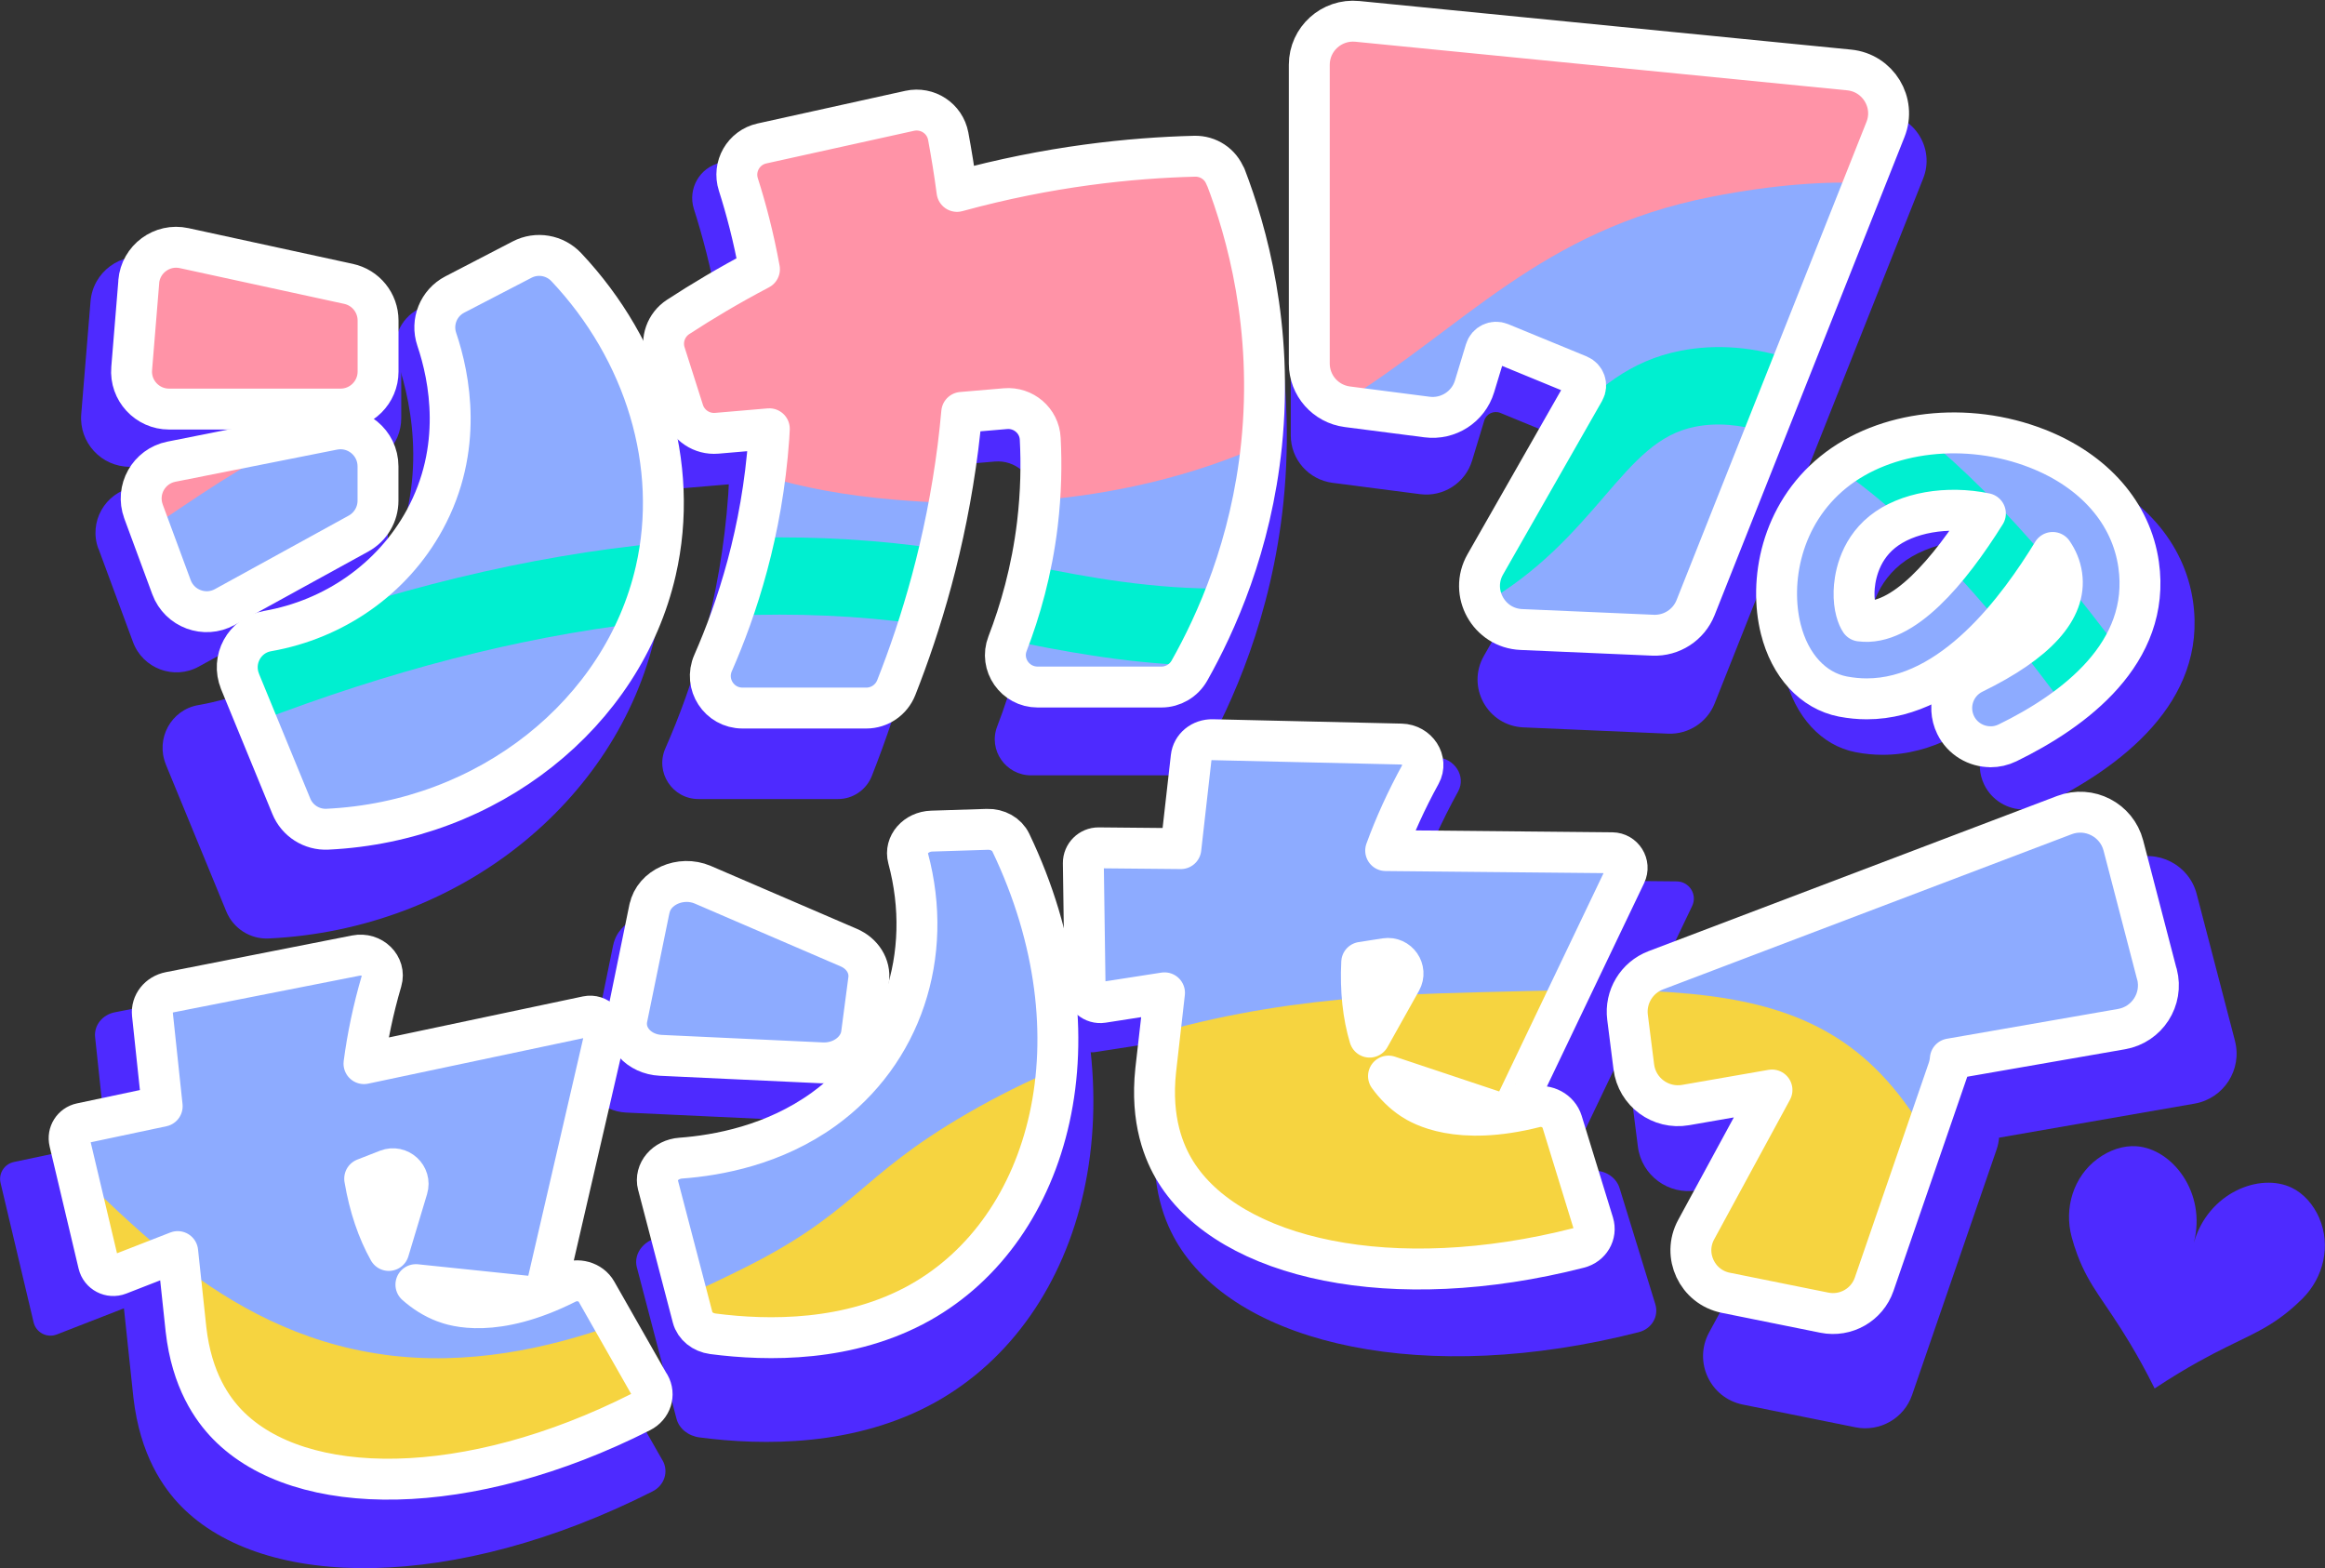
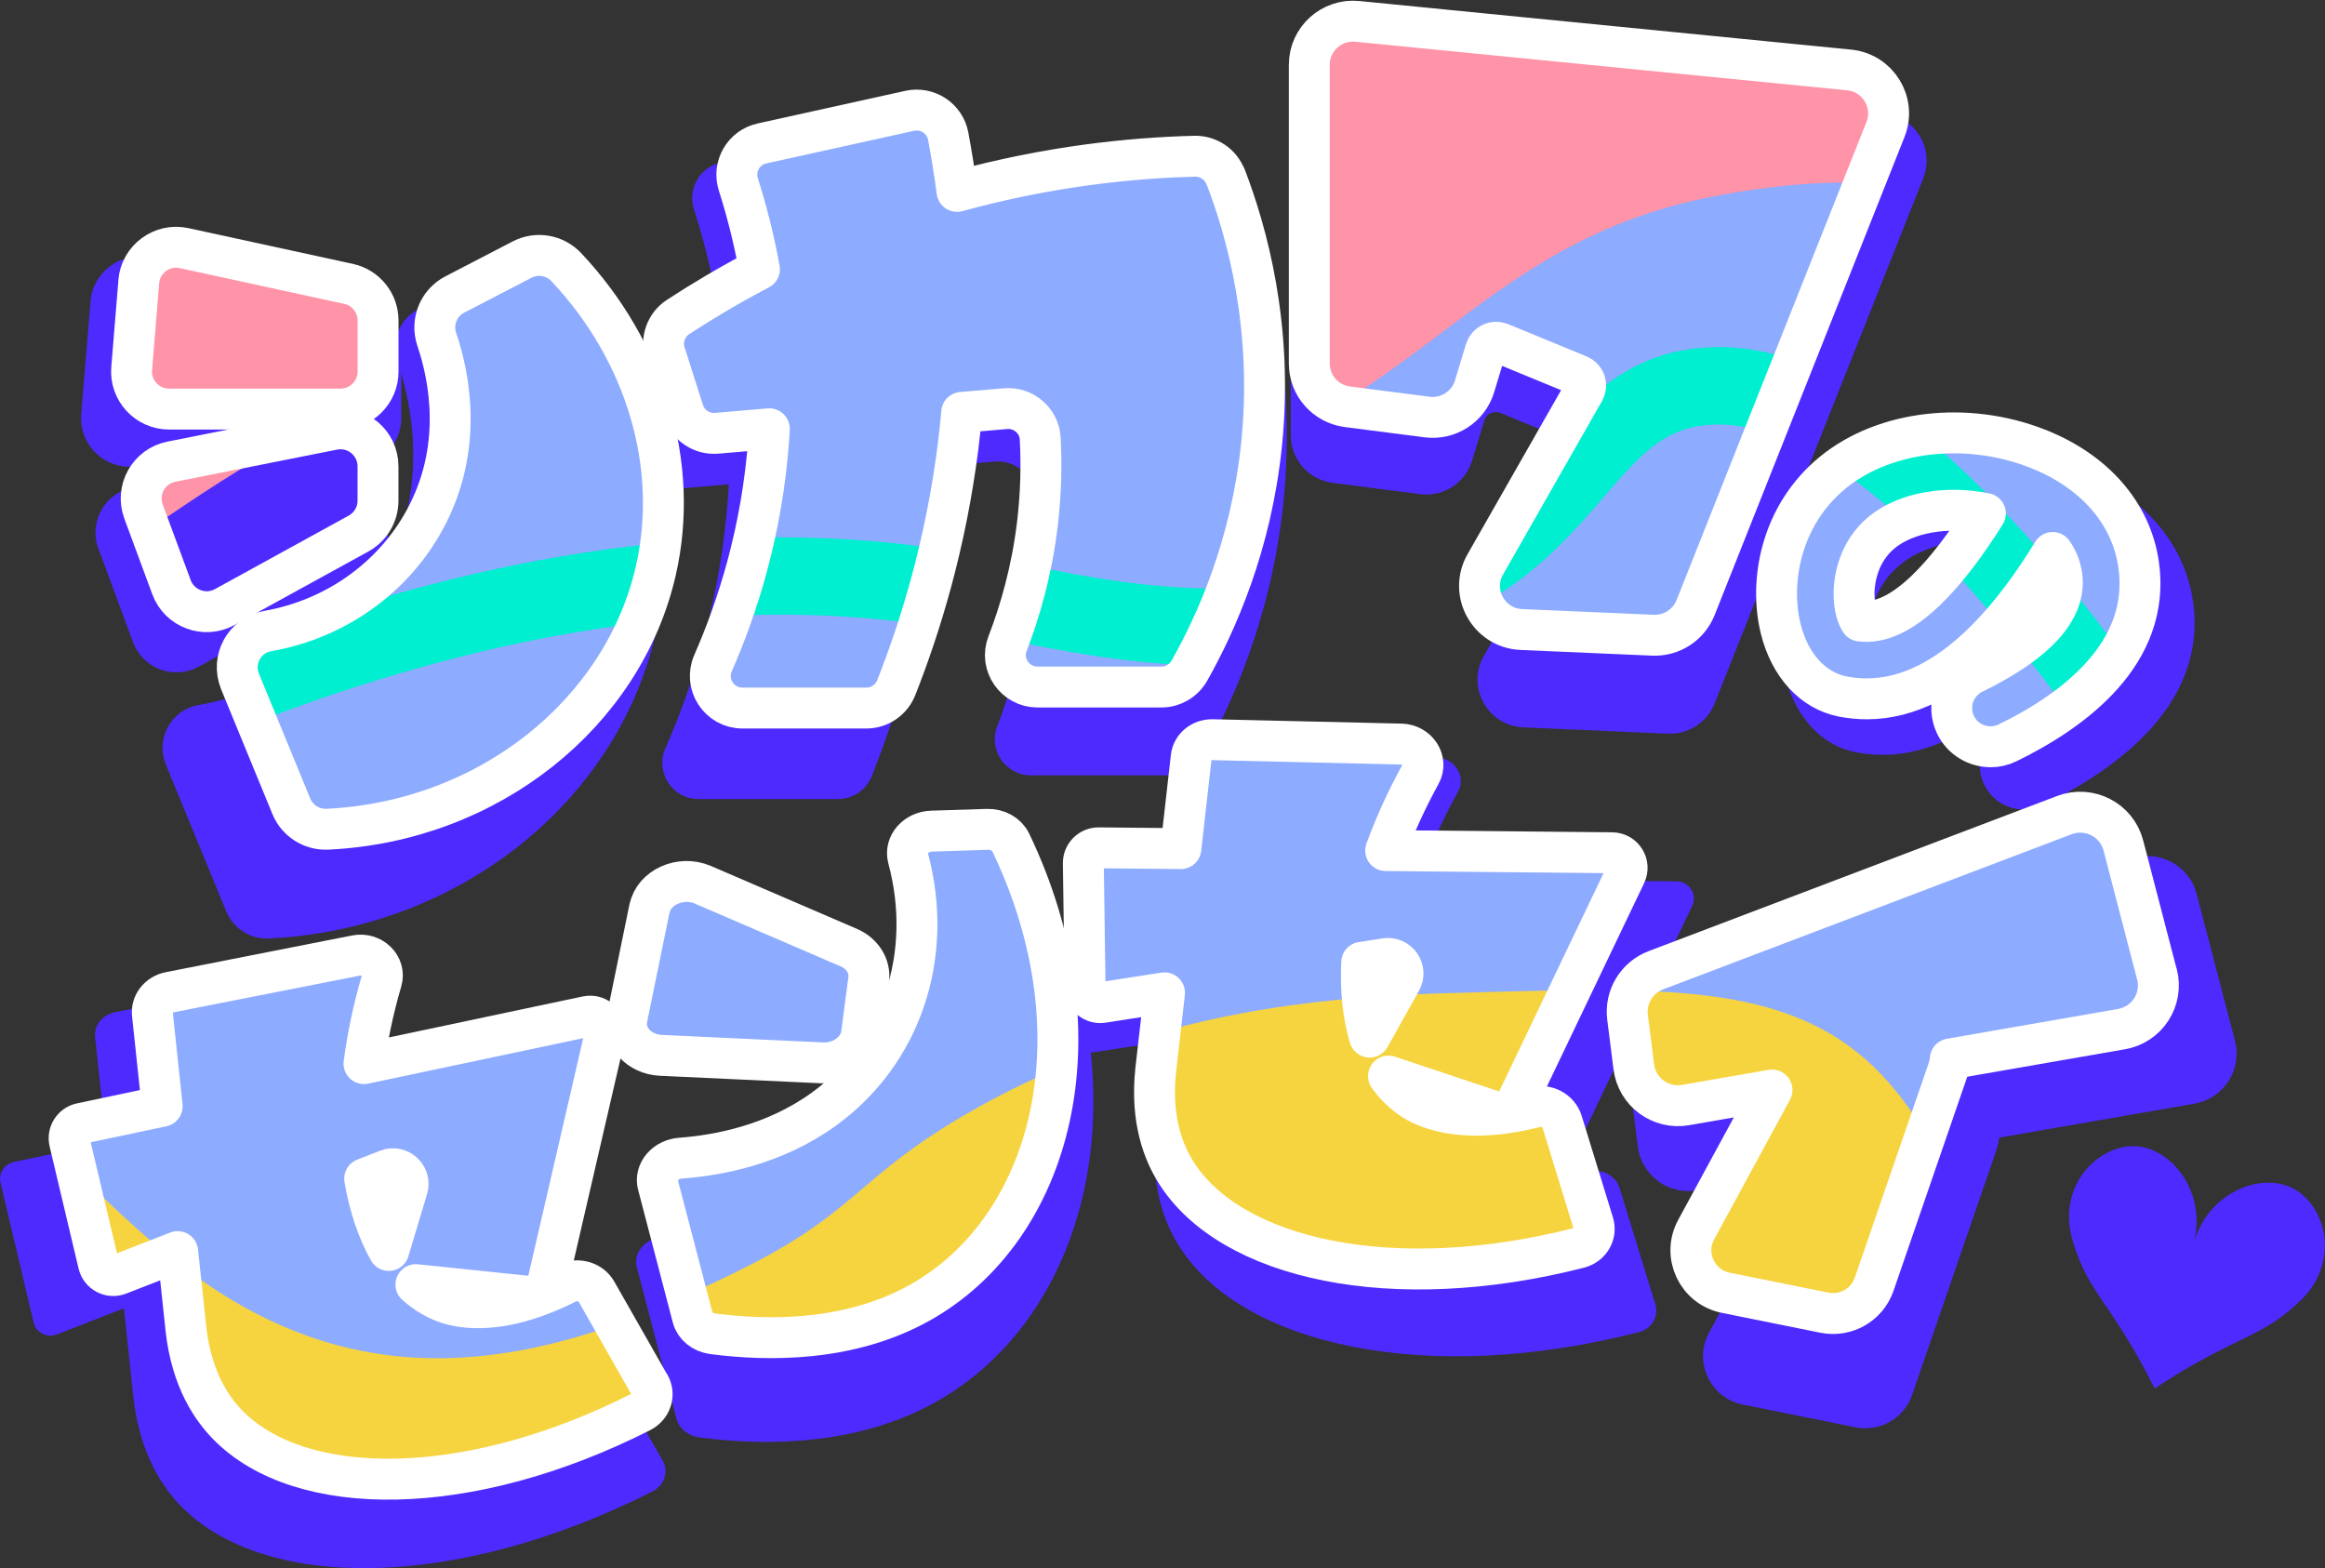
<svg xmlns="http://www.w3.org/2000/svg" width="341" height="230" viewBox="0 0 341 230" fill="none">
  <rect x="0" y="0" width="341" height="230" fill="#333333" stroke="none" />
  <g clip-path="url(#clip0_16_301)">
    <path d="M340.173 178.664C339.295 176.653 337.879 175.055 336.143 174.209C331.421 171.92 323.836 174.952 321.769 182.263C323.65 174.9 318.586 168.486 313.357 168.115C311.435 167.981 309.4 168.651 307.633 169.961C304.109 172.57 302.704 177.179 303.84 181.407C304.068 182.253 304.347 183.15 304.698 184.078C306.475 188.791 308.687 190.823 312.417 197.052C313.461 198.794 314.711 201.012 316.013 203.641C318.462 202.012 320.653 200.712 322.43 199.722C328.786 196.196 331.72 195.525 335.616 192.339C336.391 191.71 337.084 191.07 337.704 190.452C340.804 187.358 341.899 182.666 340.153 178.644L340.173 178.664Z" fill="#4E2AFF" />
    <path d="M13.279 44.199L11.915 60.741C11.574 64.897 14.86 68.465 19.045 68.465H51.699C55.647 68.465 58.85 65.268 58.85 61.328V51.593C58.85 48.232 56.504 45.334 53.218 44.612L21.928 37.806C17.701 36.888 13.63 39.889 13.279 44.199Z" fill="#4E2AFF" />
    <path d="M14.446 80.479L19.51 94.174C20.946 98.062 25.524 99.774 29.162 97.763L53.363 84.47C55.533 83.274 56.887 80.995 56.887 78.53V72.311C56.887 68.032 52.97 64.825 48.754 65.66L19.479 71.476C15.377 72.291 12.979 76.57 14.426 80.479H14.446Z" fill="#4E2AFF" />
    <path d="M24.325 112.107C22.786 108.354 25.08 104.105 29.079 103.414C40.549 101.413 50.635 94.432 56.215 84.202C62.911 71.919 60.545 59.678 58.302 53.017C57.29 50.026 58.602 46.757 61.413 45.303L73.049 39.27C75.591 37.95 78.711 38.486 80.675 40.569C94.274 54.986 100.34 74.673 96.124 93.05C90.492 117.604 67.282 136.311 39.423 137.641C36.715 137.775 34.225 136.187 33.192 133.681L24.315 112.107H24.325Z" fill="#4E2AFF" />
    <path d="M182.286 29.349C181.479 27.256 179.444 25.915 177.201 25.967C166.682 26.235 153.134 27.596 137.923 31.783C137.489 28.524 136.993 25.462 136.466 22.646C135.908 19.707 133.025 17.82 130.101 18.47C121.958 20.264 113.825 22.058 105.682 23.863C102.623 24.534 100.825 27.689 101.776 30.669C103.026 34.578 104.277 39.291 105.259 44.663C100.164 47.334 95.669 50.026 91.804 52.553C89.81 53.852 88.931 56.327 89.655 58.596L92.683 68.104C93.437 70.465 95.721 71.992 98.201 71.775L106.891 71.033C106.86 71.528 106.84 72.023 106.809 72.518C105.713 88.12 101.528 100.805 97.591 109.746C96.041 113.252 98.604 117.191 102.448 117.191H122.919C125.109 117.191 127.063 115.84 127.869 113.809C131.919 103.527 136.032 90.1 138.068 74.054C138.316 72.115 138.512 70.208 138.678 68.31L145.901 67.691C148.877 67.433 151.502 69.682 151.657 72.662C151.874 76.818 151.812 81.572 151.192 86.759C150.262 94.514 148.329 101.166 146.252 106.549C144.919 110.004 147.513 113.716 151.223 113.716H171.683C173.605 113.716 175.372 112.675 176.323 111.004C180.725 103.197 186.512 90.389 188.238 73.662C190.242 54.151 185.789 38.414 182.296 29.339L182.286 29.349Z" fill="#4E2AFF" />
    <path d="M195.461 70.816L208.275 72.476C211.685 72.92 214.919 70.837 215.911 67.547L217.689 61.69C217.988 60.689 219.094 60.163 220.065 60.565L232.693 65.763C233.685 66.165 234.088 67.351 233.561 68.279L217.637 96.195C215.033 100.764 218.185 106.456 223.444 106.683L244.628 107.601C247.625 107.735 250.374 105.951 251.48 103.177L282.067 26.173C283.793 21.832 280.869 17.057 276.218 16.593L197.042 8.766C192.898 8.353 189.312 11.602 189.312 15.758V63.855C189.312 67.382 191.937 70.362 195.451 70.816H195.461Z" fill="#4E2AFF" />
    <path d="M296.855 118.728C294.457 118.728 292.153 117.398 291.026 115.098C289.456 111.891 290.789 108.013 294.003 106.435C304.636 101.248 309.606 95.741 308.8 90.059C308.594 88.585 308.025 87.295 307.261 86.192C301.608 95.422 290.572 110.695 276.136 110.705C274.823 110.705 273.49 110.581 272.126 110.313C267.145 109.344 263.27 105.115 261.751 99.021C259.778 91.09 261.731 79.881 270.566 72.724C279.174 65.753 292.887 64.175 304.698 68.805C314.236 72.538 320.415 79.623 321.645 88.234C323.753 103.012 310.877 112.613 299.696 118.058C298.777 118.501 297.805 118.718 296.855 118.718V118.728ZM275.061 97.68C282.171 98.639 289.993 89.275 296.007 79.685C289.621 78.355 282.822 79.478 278.74 82.778C274.658 86.089 274.079 90.833 274.028 92.72C273.945 95.37 274.658 97.082 275.061 97.67V97.68Z" fill="#4E2AFF" />
    <path d="M97.167 214.181C94.212 208.983 91.256 203.786 88.301 198.598C87.35 196.928 85.108 196.288 83.32 197.186C71.302 203.249 64.472 200.991 62.818 200.362C61.113 199.712 59.522 198.712 58.065 197.423L77.285 199.423C78.567 199.557 79.745 198.722 80.034 197.464L89.717 155.585C90.14 153.77 88.528 152.141 86.71 152.532L49.364 160.421C49.943 156.018 50.904 151.388 52.309 146.551C53.032 144.086 50.707 141.787 48.01 142.323L16.834 148.469C15.005 148.83 13.764 150.398 13.95 152.12C14.498 157.266 15.046 162.412 15.594 167.558L2.036 170.425C0.641 170.724 -0.248 172.106 0.083 173.498L4.929 193.937C5.28 195.443 6.893 196.278 8.329 195.721L18.177 191.885C18.642 196.237 19.107 200.589 19.562 204.941C20.533 213.448 23.974 218.254 26.547 220.894C38.73 233.362 66.786 233.372 95.7 218.739C97.457 217.852 98.108 215.82 97.178 214.181H97.167ZM49.498 179.675L53.301 178.19C55.275 177.416 57.279 179.262 56.67 181.284L53.539 191.689C51.679 188.389 50.294 184.336 49.498 179.665V179.675Z" fill="#4E2AFF" />
    <path d="M229.758 171.415L248.183 132.877C248.979 131.206 247.77 129.288 245.92 129.267L208.006 128.896C209.515 124.75 211.447 120.46 213.855 116.088C215.085 113.86 213.328 111.128 210.6 111.066C200.08 110.818 189.56 110.581 179.041 110.334C177.191 110.292 175.651 111.55 175.455 113.252C174.876 118.357 174.298 123.461 173.719 128.566L159.955 128.432C158.539 128.422 157.381 129.577 157.402 130.99L157.691 151.852C157.712 153.388 159.087 154.543 160.606 154.306L170.981 152.697C170.495 157.018 169.999 161.329 169.513 165.65C168.614 174.117 170.919 179.51 172.841 182.614C181.965 197.32 209.174 203.352 240.361 195.381C242.252 194.896 243.326 193.071 242.779 191.277C241.032 185.605 239.286 179.933 237.54 174.261C236.982 172.446 234.946 171.332 233.013 171.827C220.055 175.127 213.917 171.466 212.449 170.497C210.93 169.496 209.608 168.187 208.471 166.63L226.679 172.704C227.888 173.106 229.211 172.549 229.769 171.394L229.758 171.415ZM210.589 150.707L205.309 160.122C204.214 156.523 203.749 152.295 203.986 147.593L207.985 146.974C210.073 146.654 211.612 148.861 210.579 150.697L210.589 150.707Z" fill="#4E2AFF" />
-     <path d="M89.934 138.6L86.183 156.926C85.532 160.091 88.167 163 91.835 163.175L118.847 164.433C122.154 164.588 125.058 162.432 125.44 159.555L126.629 150.501C126.918 148.263 125.595 146.118 123.301 145.128L98.862 134.599C95.162 133 90.678 135.011 89.944 138.59L89.934 138.6Z" fill="#4E2AFF" />
    <path d="M93.406 185.893C92.838 183.717 94.656 181.593 97.229 181.407C103.419 180.954 112.843 179.231 121.183 173.219C134.213 163.814 139.67 147.448 135.309 131.196C134.709 128.948 136.621 126.751 139.267 126.669C142.356 126.576 145.456 126.473 148.546 126.38C150.272 126.328 151.822 127.205 152.483 128.587C168.056 161.123 159.283 193.277 137.272 205.611C125.502 212.201 111.882 212.036 102.603 210.819C100.939 210.602 99.606 209.53 99.224 208.096C97.291 200.702 95.359 193.298 93.416 185.904L93.406 185.893Z" fill="#4E2AFF" />
    <path d="M327.804 152.687L322.182 131.124C321.066 126.834 316.468 124.472 312.314 126.04L243.915 152.017C240.702 153.234 238.738 156.492 239.172 159.906L240.226 168.187C240.764 172.394 244.711 175.313 248.907 174.581L263.353 172.064L250.663 195.432C248.338 199.722 250.818 205.033 255.613 206.003L272.126 209.334C275.702 210.056 279.267 208.024 280.445 204.58L292.825 168.62C293.031 168.032 293.145 167.444 293.197 166.856L321.862 161.865C326.151 161.123 328.889 156.874 327.794 152.666L327.804 152.687Z" fill="#4E2AFF" />
    <path d="M34.752 99.33C33.44 96.144 35.393 92.534 38.792 91.946C48.537 90.245 57.104 84.315 61.837 75.632C67.53 65.196 65.515 54.801 63.604 49.149C62.746 46.613 63.862 43.828 66.239 42.591L76.118 37.465C78.277 36.341 80.923 36.795 82.597 38.569C94.139 50.82 99.306 67.537 95.721 83.139C90.936 103.991 71.23 119.883 47.566 121.007C45.272 121.12 43.143 119.77 42.275 117.645L34.742 99.32L34.752 99.33Z" fill="#8DABFF" />
    <path d="M179.258 25.297C178.545 23.44 176.736 22.244 174.742 22.296C165.411 22.533 153.393 23.75 139.897 27.452C139.515 24.564 139.07 21.852 138.605 19.346C138.109 16.737 135.557 15.067 132.953 15.634C125.729 17.232 118.517 18.82 111.293 20.419C108.576 21.017 106.984 23.812 107.832 26.452C108.937 29.917 110.053 34.093 110.921 38.868C106.406 41.24 102.417 43.632 98.986 45.87C97.219 47.025 96.434 49.222 97.085 51.233L99.771 59.668C100.443 61.762 102.468 63.113 104.659 62.927L112.368 62.267C112.347 62.71 112.327 63.144 112.296 63.587C111.324 77.426 107.604 88.677 104.122 96.618C102.747 99.732 105.021 103.228 108.431 103.228H126.598C128.54 103.228 130.276 102.032 130.989 100.227C134.585 91.111 138.233 79.2 140.042 64.959C140.259 63.236 140.434 61.545 140.589 59.864L146.996 59.318C149.642 59.091 151.967 61.081 152.101 63.721C152.297 67.413 152.235 71.62 151.688 76.23C150.861 83.109 149.146 89.018 147.306 93.792C146.118 96.855 148.422 100.145 151.719 100.145H169.875C171.58 100.145 173.151 99.217 173.988 97.732C177.894 90.802 183.03 79.437 184.559 64.608C186.336 47.303 182.379 33.34 179.289 25.286L179.258 25.297Z" fill="#8DABFF" />
    <path d="M197.156 59.039L208.833 60.545C211.943 60.947 214.888 59.05 215.798 56.059L217.42 50.717C217.699 49.809 218.701 49.325 219.59 49.696L231.102 54.429C232.001 54.801 232.373 55.873 231.887 56.719L217.379 82.15C215.002 86.305 217.885 91.503 222.669 91.709L241.973 92.544C244.701 92.658 247.201 91.039 248.214 88.512L276.074 18.367C277.644 14.417 274.989 10.065 270.742 9.642L198.613 2.516C194.841 2.145 191.565 5.105 191.565 8.879V52.697C191.565 55.914 193.952 58.627 197.156 59.039Z" fill="#8DABFF" />
    <path d="M291.471 108.9C289.373 108.9 287.348 107.735 286.366 105.724C284.992 102.909 286.149 99.516 288.97 98.134C298.281 93.586 302.642 88.76 301.939 83.789C301.753 82.49 301.257 81.366 300.595 80.407C295.646 88.492 285.973 101.877 273.325 101.877C272.178 101.877 271.01 101.764 269.812 101.537C265.451 100.681 262.051 96.989 260.718 91.647C258.982 84.697 260.697 74.879 268.447 68.609C275.991 62.504 288.009 61.122 298.353 65.175C306.713 68.454 312.128 74.652 313.202 82.201C315.042 95.143 303.768 103.558 293.972 108.333C293.166 108.725 292.318 108.91 291.481 108.91L291.471 108.9ZM272.385 90.461C278.616 91.307 285.467 83.098 290.727 74.694C285.136 73.528 279.174 74.518 275.598 77.406C272.023 80.303 271.517 84.46 271.465 86.12C271.393 88.44 272.013 89.946 272.374 90.461H272.385Z" fill="#8DABFF" />
    <path d="M19.892 40.693L18.849 53.429C18.58 56.636 21.122 59.38 24.336 59.38H49.477C52.516 59.38 54.985 56.915 54.985 53.883V46.386C54.985 43.797 53.177 41.559 50.645 41.013L26.547 35.774C23.292 35.063 20.161 37.383 19.882 40.693H19.892Z" fill="#8DABFF" />
-     <path d="M20.595 74.405L24.697 85.501C25.865 88.657 29.575 90.039 32.52 88.409L52.133 77.633C53.89 76.663 54.985 74.817 54.985 72.817V67.774C54.985 64.309 51.813 61.7 48.403 62.38L24.687 67.093C21.37 67.753 19.417 71.218 20.595 74.394V74.405Z" fill="#8DABFF" />
-     <path d="M185.375 65.175C187.122 47.933 183.174 34.021 180.095 25.988C179.382 24.131 177.573 22.935 175.579 22.987C166.248 23.224 154.23 24.441 140.734 28.143C140.352 25.255 139.907 22.543 139.442 20.037C138.946 17.428 136.394 15.758 133.79 16.325C126.567 17.923 119.354 19.511 112.13 21.11C109.413 21.708 107.821 24.503 108.669 27.142C109.774 30.608 110.89 34.784 111.758 39.559C107.243 41.931 103.254 44.323 99.823 46.561C98.056 47.716 97.271 49.913 97.922 51.923L100.608 60.359C101.28 62.453 103.305 63.803 105.496 63.618L113.205 62.958C113.184 63.401 113.164 63.834 113.133 64.278C112.998 66.227 112.802 68.114 112.564 69.95C117.669 71.445 123.725 72.672 131.403 73.301C133.283 73.456 136.094 73.673 139.597 73.755C140.083 71.146 140.507 68.444 140.858 65.65C141.075 63.927 141.251 62.236 141.406 60.555L147.812 60.008C150.458 59.782 152.783 61.772 152.917 64.412C153.062 67.124 153.062 70.115 152.835 73.332C157.64 72.909 162.931 72.146 168.511 70.826C174.876 69.321 180.405 67.382 185.375 65.165V65.175Z" fill="#FF93A7" />
    <path d="M273.821 26.843L276.911 19.058C278.481 15.108 275.826 10.756 271.579 10.333L203.749 3.63C200.886 3.919 197.951 4.208 194.913 4.496C193.394 5.662 192.402 7.487 192.402 9.57V53.388C192.402 56.048 194.056 58.348 196.443 59.307C214.713 48.077 225.925 33.794 250.994 28.865C260.553 26.988 268.075 26.586 273.821 26.854V26.843Z" fill="#FF93A7" />
    <path d="M51.493 41.704L27.395 36.465C24.139 35.754 21.008 38.074 20.729 41.384L19.686 54.12C19.417 57.327 21.959 60.07 25.173 60.07H50.315C53.353 60.07 55.822 57.606 55.822 54.574V47.077C55.822 44.488 54.014 42.25 51.482 41.704H51.493Z" fill="#FF93A7" />
    <path d="M25.524 67.794C22.207 68.454 20.254 71.919 21.432 75.096L22.259 77.334C28.376 73.25 35.537 68.155 43.897 64.144L25.524 67.794Z" fill="#FF93A7" />
    <path d="M94.935 203.146C92.341 198.598 89.758 194.04 87.164 189.492C86.338 188.028 84.364 187.471 82.803 188.255C72.273 193.566 66.29 191.586 64.844 191.029C63.345 190.462 61.95 189.585 60.679 188.461L77.523 190.214C78.639 190.328 79.672 189.596 79.931 188.502L88.415 151.811C88.776 150.222 87.371 148.799 85.78 149.129L53.063 156.049C53.57 152.192 54.407 148.129 55.647 143.901C56.277 141.746 54.241 139.735 51.885 140.199L24.563 145.582C22.961 145.901 21.876 147.273 22.031 148.779C22.507 153.285 22.992 157.792 23.468 162.298L11.584 164.815C10.354 165.072 9.59 166.289 9.879 167.506L14.126 185.419C14.436 186.739 15.841 187.471 17.113 186.976L25.741 183.614C26.144 187.43 26.547 191.235 26.96 195.051C27.808 202.507 30.825 206.714 33.078 209.024C43.753 219.945 68.336 219.956 93.664 207.137C95.204 206.364 95.772 204.58 94.956 203.146H94.935ZM53.167 172.92L56.494 171.621C58.23 170.951 59.977 172.559 59.439 174.333L56.701 183.449C55.078 180.562 53.859 177.014 53.167 172.92Z" fill="#8DABFF" />
    <path d="M221.967 162.061L238.108 128.298C238.811 126.834 237.746 125.153 236.134 125.132L202.911 124.812C204.234 121.182 205.929 117.429 208.037 113.592C209.112 111.633 207.572 109.251 205.185 109.189C195.967 108.972 186.75 108.756 177.532 108.55C175.91 108.508 174.556 109.612 174.391 111.107C173.884 115.583 173.378 120.058 172.872 124.524L160.812 124.41C159.572 124.4 158.559 125.41 158.57 126.648L158.828 144.932C158.849 146.273 160.058 147.294 161.381 147.087L170.474 145.675L169.182 157.029C168.397 164.443 170.412 169.166 172.097 171.899C180.084 184.78 203.924 190.07 231.257 183.078C232.91 182.655 233.85 181.047 233.375 179.489C231.846 174.519 230.316 169.548 228.787 164.577C228.291 162.979 226.514 162.01 224.819 162.443C213.462 165.33 208.089 162.123 206.807 161.277C205.474 160.401 204.317 159.256 203.325 157.885L219.28 163.206C220.344 163.556 221.502 163.072 221.987 162.061H221.967ZM205.175 143.921L200.555 152.171C199.605 149.026 199.191 145.314 199.398 141.199L202.901 140.652C204.73 140.374 206.074 142.313 205.175 143.921Z" fill="#8DABFF" />
    <path d="M94.935 133.31L91.649 149.366C91.081 152.141 93.385 154.688 96.599 154.842L120.263 155.946C123.156 156.08 125.709 154.193 126.039 151.676L127.083 143.746C127.342 141.787 126.174 139.91 124.169 139.044L102.758 129.824C99.513 128.432 95.586 130.185 94.945 133.32L94.935 133.31Z" fill="#8DABFF" />
    <path d="M96.175 173.838C95.679 171.93 97.271 170.074 99.523 169.909C104.949 169.507 113.205 168.001 120.501 162.731C131.909 154.492 136.693 140.157 132.87 125.916C132.343 123.946 134.017 122.018 136.342 121.945C139.05 121.863 141.757 121.77 144.475 121.688C145.983 121.636 147.347 122.41 147.926 123.616C161.577 152.13 153.889 180.294 134.596 191.101C124.283 196.876 112.358 196.732 104.225 195.67C102.768 195.474 101.6 194.535 101.27 193.287C99.575 186.811 97.88 180.325 96.186 173.848L96.175 173.838Z" fill="#8DABFF" />
    <path d="M316.024 142.942L311.105 124.049C310.123 120.295 306.093 118.223 302.466 119.594L242.541 142.354C239.72 143.426 238.005 146.283 238.387 149.263L239.307 156.523C239.772 160.215 243.233 162.762 246.912 162.123L259.571 159.916L248.452 180.397C246.406 184.151 248.597 188.812 252.792 189.657L267.259 192.576C270.39 193.205 273.511 191.431 274.555 188.41L285.405 156.905C285.581 156.389 285.684 155.874 285.725 155.358L310.836 150.986C314.598 150.336 316.995 146.613 316.034 142.921L316.024 142.942Z" fill="#8DABFF" />
    <path d="M96.196 83.758C96.506 82.397 96.733 81.025 96.909 79.644C77.606 81.5 57.31 86.409 36.126 94.329C34.845 95.814 34.401 97.959 35.217 99.949L37.656 105.879C57.207 98.371 75.921 93.534 93.685 91.4C94.739 88.945 95.586 86.388 96.196 83.758Z" fill="#00EFD0" />
    <path d="M110.611 78.839C109.671 83.036 108.534 86.862 107.315 90.296C116.75 89.894 125.905 90.296 134.751 91.513C135.836 88.1 136.869 84.418 137.789 80.499C128.985 79.2 119.922 78.653 110.601 78.85L110.611 78.839Z" fill="#00EFD0" />
    <path d="M180.033 86.316C169.224 86.481 159.376 84.635 151.119 82.954C150.272 87.048 149.146 90.709 147.947 93.885C155.366 95.401 164.543 97.206 174.856 97.587C176.519 94.566 178.359 90.791 180.033 86.316Z" fill="#00EFD0" />
    <path d="M235.194 72.92C239.854 67.526 243.213 63.639 248.669 62.576C251.831 61.958 255.241 62.246 258.899 63.391L263.105 52.81C257.349 50.861 251.821 50.408 246.499 51.439C239.007 52.893 234.067 57.203 229.707 61.968L217.844 82.778C216.759 84.676 216.779 86.79 217.575 88.554C225.728 83.872 230.874 77.932 235.194 72.93V72.92Z" fill="#00EFD0" />
    <path d="M282.005 63.814C277.376 64.463 273.056 66.124 269.595 68.712C272.633 70.754 275.784 73.281 279.05 76.271C282.512 74.786 286.955 74.425 291.192 75.312C289.528 77.973 287.699 80.603 285.787 82.944C288.267 85.573 290.81 88.45 293.393 91.575C296.183 88.409 298.518 85.037 300.337 82.17C293.982 74.714 287.875 68.599 281.995 63.814H282.005Z" fill="#00EFD0" />
    <path d="M310.95 95.535C308.056 91.647 305.225 88.028 302.425 84.645C302.807 88.141 300.678 91.565 296.09 94.865C298.343 97.68 300.637 100.681 302.962 103.857C306.114 101.527 308.955 98.773 310.95 95.545V95.535Z" fill="#00EFD0" />
    <path d="M56.38 198.681C43.928 197 34.08 191.39 26.227 185.337C26.568 188.554 26.909 191.782 27.25 194.999C28.097 202.455 31.115 206.663 33.367 208.973C44.042 219.894 68.626 219.904 93.954 207.086C95.493 206.312 96.062 204.528 95.245 203.095C93.571 200.156 91.897 197.206 90.223 194.267C80.323 197.794 68.636 200.341 56.37 198.691L56.38 198.681Z" fill="#F6D440" />
    <path d="M14.436 185.367C14.746 186.687 16.151 187.42 17.422 186.925L24.666 184.099C19.272 179.757 14.88 175.302 11.264 171.982L14.436 185.367Z" fill="#F6D440" />
    <path d="M204.286 146.005L200.865 152.11C200.328 150.346 199.987 148.397 199.811 146.314C190.8 147.026 180.725 148.428 170.133 151.419L169.503 156.967C168.717 164.381 170.733 169.105 172.417 171.837C180.405 184.718 204.245 190.008 231.577 183.016C233.23 182.593 234.171 180.985 233.695 179.427C232.166 174.457 230.637 169.486 229.107 164.516C228.611 162.917 226.834 161.948 225.139 162.381C213.782 165.268 208.409 162.061 207.128 161.216C205.795 160.339 204.637 159.194 203.645 157.823L219.6 163.144C220.665 163.495 221.822 163.01 222.308 161.999L230.316 145.241C226.286 145.283 222.029 145.396 217.503 145.51C213.524 145.613 209.091 145.726 204.307 146.005H204.286Z" fill="#F6D440" />
    <path d="M107.759 186.657C105.651 187.677 103.295 188.812 100.732 189.977C101.011 191.06 101.301 192.143 101.58 193.226C101.91 194.484 103.078 195.422 104.535 195.608C112.668 196.67 124.593 196.814 134.906 191.039C146.417 184.594 153.796 171.951 154.974 156.75C150.675 158.586 146.345 160.721 142.005 163.226C125.295 172.869 125.802 177.912 107.759 186.646V186.657Z" fill="#F6D440" />
    <path d="M239.472 145.272C238.821 146.448 238.521 147.82 238.707 149.222L239.627 156.482C240.092 160.174 243.554 162.721 247.232 162.082L259.891 159.875L248.772 180.356C246.726 184.109 248.917 188.771 253.112 189.616L267.579 192.535C270.711 193.164 273.831 191.39 274.875 188.368L282.439 166.392C280.507 163.051 278.244 159.999 275.857 157.513C266.918 148.201 255.251 145.695 239.482 145.272H239.472Z" fill="#F6D440" />
    <path d="M20.357 41.312L19.314 54.048C19.045 57.255 21.587 59.998 24.801 59.998H49.943C52.981 59.998 55.45 57.533 55.45 54.502V47.004C55.45 44.416 53.642 42.178 51.11 41.632L27.012 36.393C23.757 35.681 20.626 38.002 20.347 41.312H20.357Z" stroke="white" stroke-width="6" stroke-linecap="round" stroke-linejoin="round" />
    <path d="M21.05 75.023L25.152 86.12C26.32 89.275 30.03 90.657 32.975 89.028L52.588 78.251C54.345 77.282 55.44 75.436 55.44 73.435V68.393C55.44 64.928 52.268 62.319 48.858 62.999L25.142 67.712C21.825 68.372 19.872 71.837 21.05 75.013V75.023Z" stroke="white" stroke-width="6" stroke-linecap="round" stroke-linejoin="round" />
    <path d="M35.207 99.939C33.894 96.752 35.847 93.143 39.247 92.555C48.992 90.853 57.558 84.924 62.291 76.24C67.985 65.804 65.97 55.409 64.058 49.758C63.201 47.221 64.317 44.437 66.693 43.199L76.572 38.074C78.732 36.95 81.377 37.404 83.052 39.177C94.594 51.428 99.761 68.145 96.175 83.748C91.391 104.6 71.684 120.491 48.02 121.615C45.726 121.729 43.598 120.378 42.73 118.254L35.196 99.928L35.207 99.939Z" stroke="white" stroke-width="6" stroke-linecap="round" stroke-linejoin="round" />
    <path d="M179.723 25.915C179.01 24.059 177.201 22.863 175.207 22.914C165.876 23.152 153.858 24.369 140.362 28.071C139.98 25.183 139.535 22.471 139.07 19.965C138.574 17.356 136.022 15.685 133.418 16.253C126.194 17.851 118.982 19.439 111.758 21.038C109.041 21.636 107.449 24.43 108.297 27.07C109.402 30.535 110.518 34.712 111.386 39.487C106.871 41.858 102.882 44.251 99.451 46.489C97.684 47.644 96.899 49.84 97.55 51.851L100.236 60.287C100.908 62.38 102.933 63.731 105.124 63.546L112.833 62.886C112.812 63.329 112.792 63.762 112.761 64.206C111.789 78.045 108.069 89.296 104.587 97.237C103.212 100.351 105.486 103.847 108.896 103.847H127.063C129.005 103.847 130.741 102.651 131.454 100.846C135.05 91.73 138.698 79.819 140.507 65.577C140.724 63.855 140.899 62.164 141.054 60.483L147.461 59.936C150.107 59.709 152.432 61.7 152.566 64.34C152.762 68.032 152.7 72.239 152.153 76.849C151.326 83.727 149.611 89.636 147.771 94.411C146.583 97.474 148.887 100.764 152.184 100.764H170.34C172.045 100.764 173.616 99.835 174.453 98.35C178.359 91.42 183.495 80.056 185.024 65.227C186.801 47.922 182.844 33.959 179.754 25.905L179.723 25.915Z" stroke="white" stroke-width="6" stroke-linecap="round" stroke-linejoin="round" />
    <path d="M197.621 59.658L209.298 61.163C212.408 61.566 215.353 59.668 216.263 56.678L217.885 51.336C218.164 50.428 219.166 49.944 220.055 50.315L231.567 55.048C232.466 55.419 232.838 56.492 232.352 57.338L217.844 82.768C215.467 86.924 218.35 92.122 223.134 92.328L242.438 93.163C245.166 93.277 247.667 91.658 248.679 89.131L276.539 18.985C278.109 15.036 275.454 10.684 271.207 10.261L199.078 3.135C195.306 2.764 192.03 5.723 192.03 9.498V53.316C192.03 56.533 194.417 59.245 197.621 59.658Z" stroke="white" stroke-width="6" stroke-linecap="round" stroke-linejoin="round" />
    <path d="M291.936 109.519C289.838 109.519 287.813 108.354 286.831 106.343C285.457 103.527 286.614 100.135 289.435 98.753C298.746 94.205 303.107 89.379 302.404 84.408C302.218 83.109 301.722 81.984 301.06 81.025C296.111 89.11 286.438 102.496 273.79 102.496C272.643 102.496 271.475 102.383 270.277 102.156C265.916 101.3 262.516 97.608 261.183 92.266C259.447 85.315 261.162 75.498 268.912 69.228C276.456 63.123 288.474 61.741 298.818 65.794C307.178 69.073 312.593 75.271 313.668 82.82C315.507 95.762 304.233 104.177 294.437 108.952C293.631 109.344 292.783 109.529 291.946 109.529L291.936 109.519ZM272.85 91.08C279.081 91.926 285.932 83.717 291.192 75.312C285.601 74.147 279.639 75.137 276.063 78.025C272.488 80.922 271.982 85.078 271.93 86.739C271.858 89.059 272.478 90.564 272.839 91.08H272.85Z" stroke="white" stroke-width="6" stroke-linecap="round" stroke-linejoin="round" />
    <path d="M95.256 203.095C92.662 198.547 90.078 193.989 87.485 189.441C86.658 187.976 84.684 187.42 83.124 188.203C72.594 193.514 66.611 191.534 65.164 190.977C63.666 190.41 62.271 189.534 60.999 188.41L77.843 190.163C78.959 190.276 79.993 189.544 80.251 188.451L88.735 151.759C89.097 150.171 87.691 148.748 86.1 149.078L53.384 155.997C53.89 152.141 54.727 148.077 55.967 143.849C56.597 141.694 54.562 139.683 52.206 140.147L24.883 145.53C23.282 145.85 22.197 147.221 22.352 148.727C22.827 153.234 23.313 157.74 23.788 162.247L11.904 164.763C10.675 165.021 9.91 166.238 10.199 167.455L14.446 185.367C14.756 186.687 16.162 187.42 17.433 186.925L26.061 183.563C26.465 187.378 26.867 191.184 27.281 194.999C28.128 202.455 31.146 206.663 33.398 208.973C44.073 219.894 68.657 219.904 93.984 207.086C95.524 206.312 96.093 204.528 95.276 203.095H95.256ZM53.487 172.869L56.814 171.569C58.55 170.899 60.297 172.508 59.76 174.281L57.021 183.398C55.399 180.51 54.179 176.963 53.487 172.869Z" stroke="white" stroke-width="6" stroke-linecap="round" stroke-linejoin="round" />
    <path d="M222.287 161.999L238.428 128.236C239.131 126.772 238.067 125.091 236.455 125.07L203.232 124.75C204.555 121.12 206.249 117.367 208.357 113.53C209.432 111.571 207.892 109.189 205.505 109.127C196.288 108.91 187.07 108.694 177.852 108.488C176.23 108.446 174.876 109.55 174.711 111.045C174.205 115.521 173.698 119.996 173.192 124.462L161.133 124.348C159.893 124.338 158.88 125.349 158.89 126.586L159.148 144.87C159.169 146.211 160.378 147.232 161.701 147.026L170.795 145.613L169.503 156.967C168.717 164.381 170.733 169.105 172.417 171.837C180.405 184.718 204.245 190.008 231.577 183.016C233.23 182.593 234.171 180.985 233.695 179.427C232.166 174.457 230.637 169.486 229.107 164.516C228.611 162.917 226.834 161.948 225.139 162.381C213.782 165.268 208.409 162.061 207.128 161.216C205.795 160.339 204.637 159.194 203.645 157.823L219.6 163.144C220.665 163.495 221.822 163.01 222.308 161.999H222.287ZM205.495 143.86L200.876 152.11C199.925 148.964 199.512 145.252 199.718 141.137L203.221 140.591C205.051 140.312 206.394 142.251 205.495 143.86Z" stroke="white" stroke-width="6" stroke-linecap="round" stroke-linejoin="round" />
    <path d="M95.256 133.248L91.969 149.305C91.401 152.079 93.706 154.626 96.919 154.781L120.583 155.884C123.477 156.018 126.029 154.131 126.36 151.615L127.404 143.684C127.662 141.725 126.494 139.848 124.489 138.982L103.078 129.762C99.833 128.37 95.907 130.123 95.266 133.258L95.256 133.248Z" stroke="white" stroke-width="6" stroke-linecap="round" stroke-linejoin="round" />
    <path d="M96.496 173.786C96 171.879 97.591 170.022 99.844 169.857C105.269 169.455 113.525 167.95 120.821 162.68C132.229 154.44 137.014 140.106 133.19 125.864C132.663 123.895 134.337 121.966 136.662 121.894C139.37 121.811 142.077 121.719 144.795 121.636C146.304 121.585 147.668 122.358 148.247 123.565C161.897 152.079 154.209 180.242 134.916 191.05C124.603 196.825 112.678 196.68 104.546 195.618C103.088 195.422 101.921 194.484 101.59 193.236C99.895 186.76 98.201 180.273 96.506 173.797L96.496 173.786Z" stroke="white" stroke-width="6" stroke-linecap="round" stroke-linejoin="round" />
    <path d="M316.344 142.89L311.425 123.998C310.443 120.244 306.413 118.171 302.786 119.543L242.861 142.302C240.04 143.375 238.325 146.231 238.707 149.212L239.627 156.472C240.092 160.164 243.554 162.711 247.232 162.071L259.891 159.865L248.772 180.345C246.726 184.099 248.917 188.76 253.112 189.606L267.579 192.524C270.711 193.153 273.831 191.38 274.875 188.358L285.725 156.853C285.901 156.338 286.004 155.822 286.046 155.306L311.156 150.934C314.918 150.284 317.315 146.561 316.354 142.87L316.344 142.89Z" stroke="white" stroke-width="6" stroke-linecap="round" stroke-linejoin="round" />
  </g>
  <defs>
    <clipPath id="clip0_16_301">
      <rect width="341" height="230" fill="white" />
    </clipPath>
  </defs>
</svg>